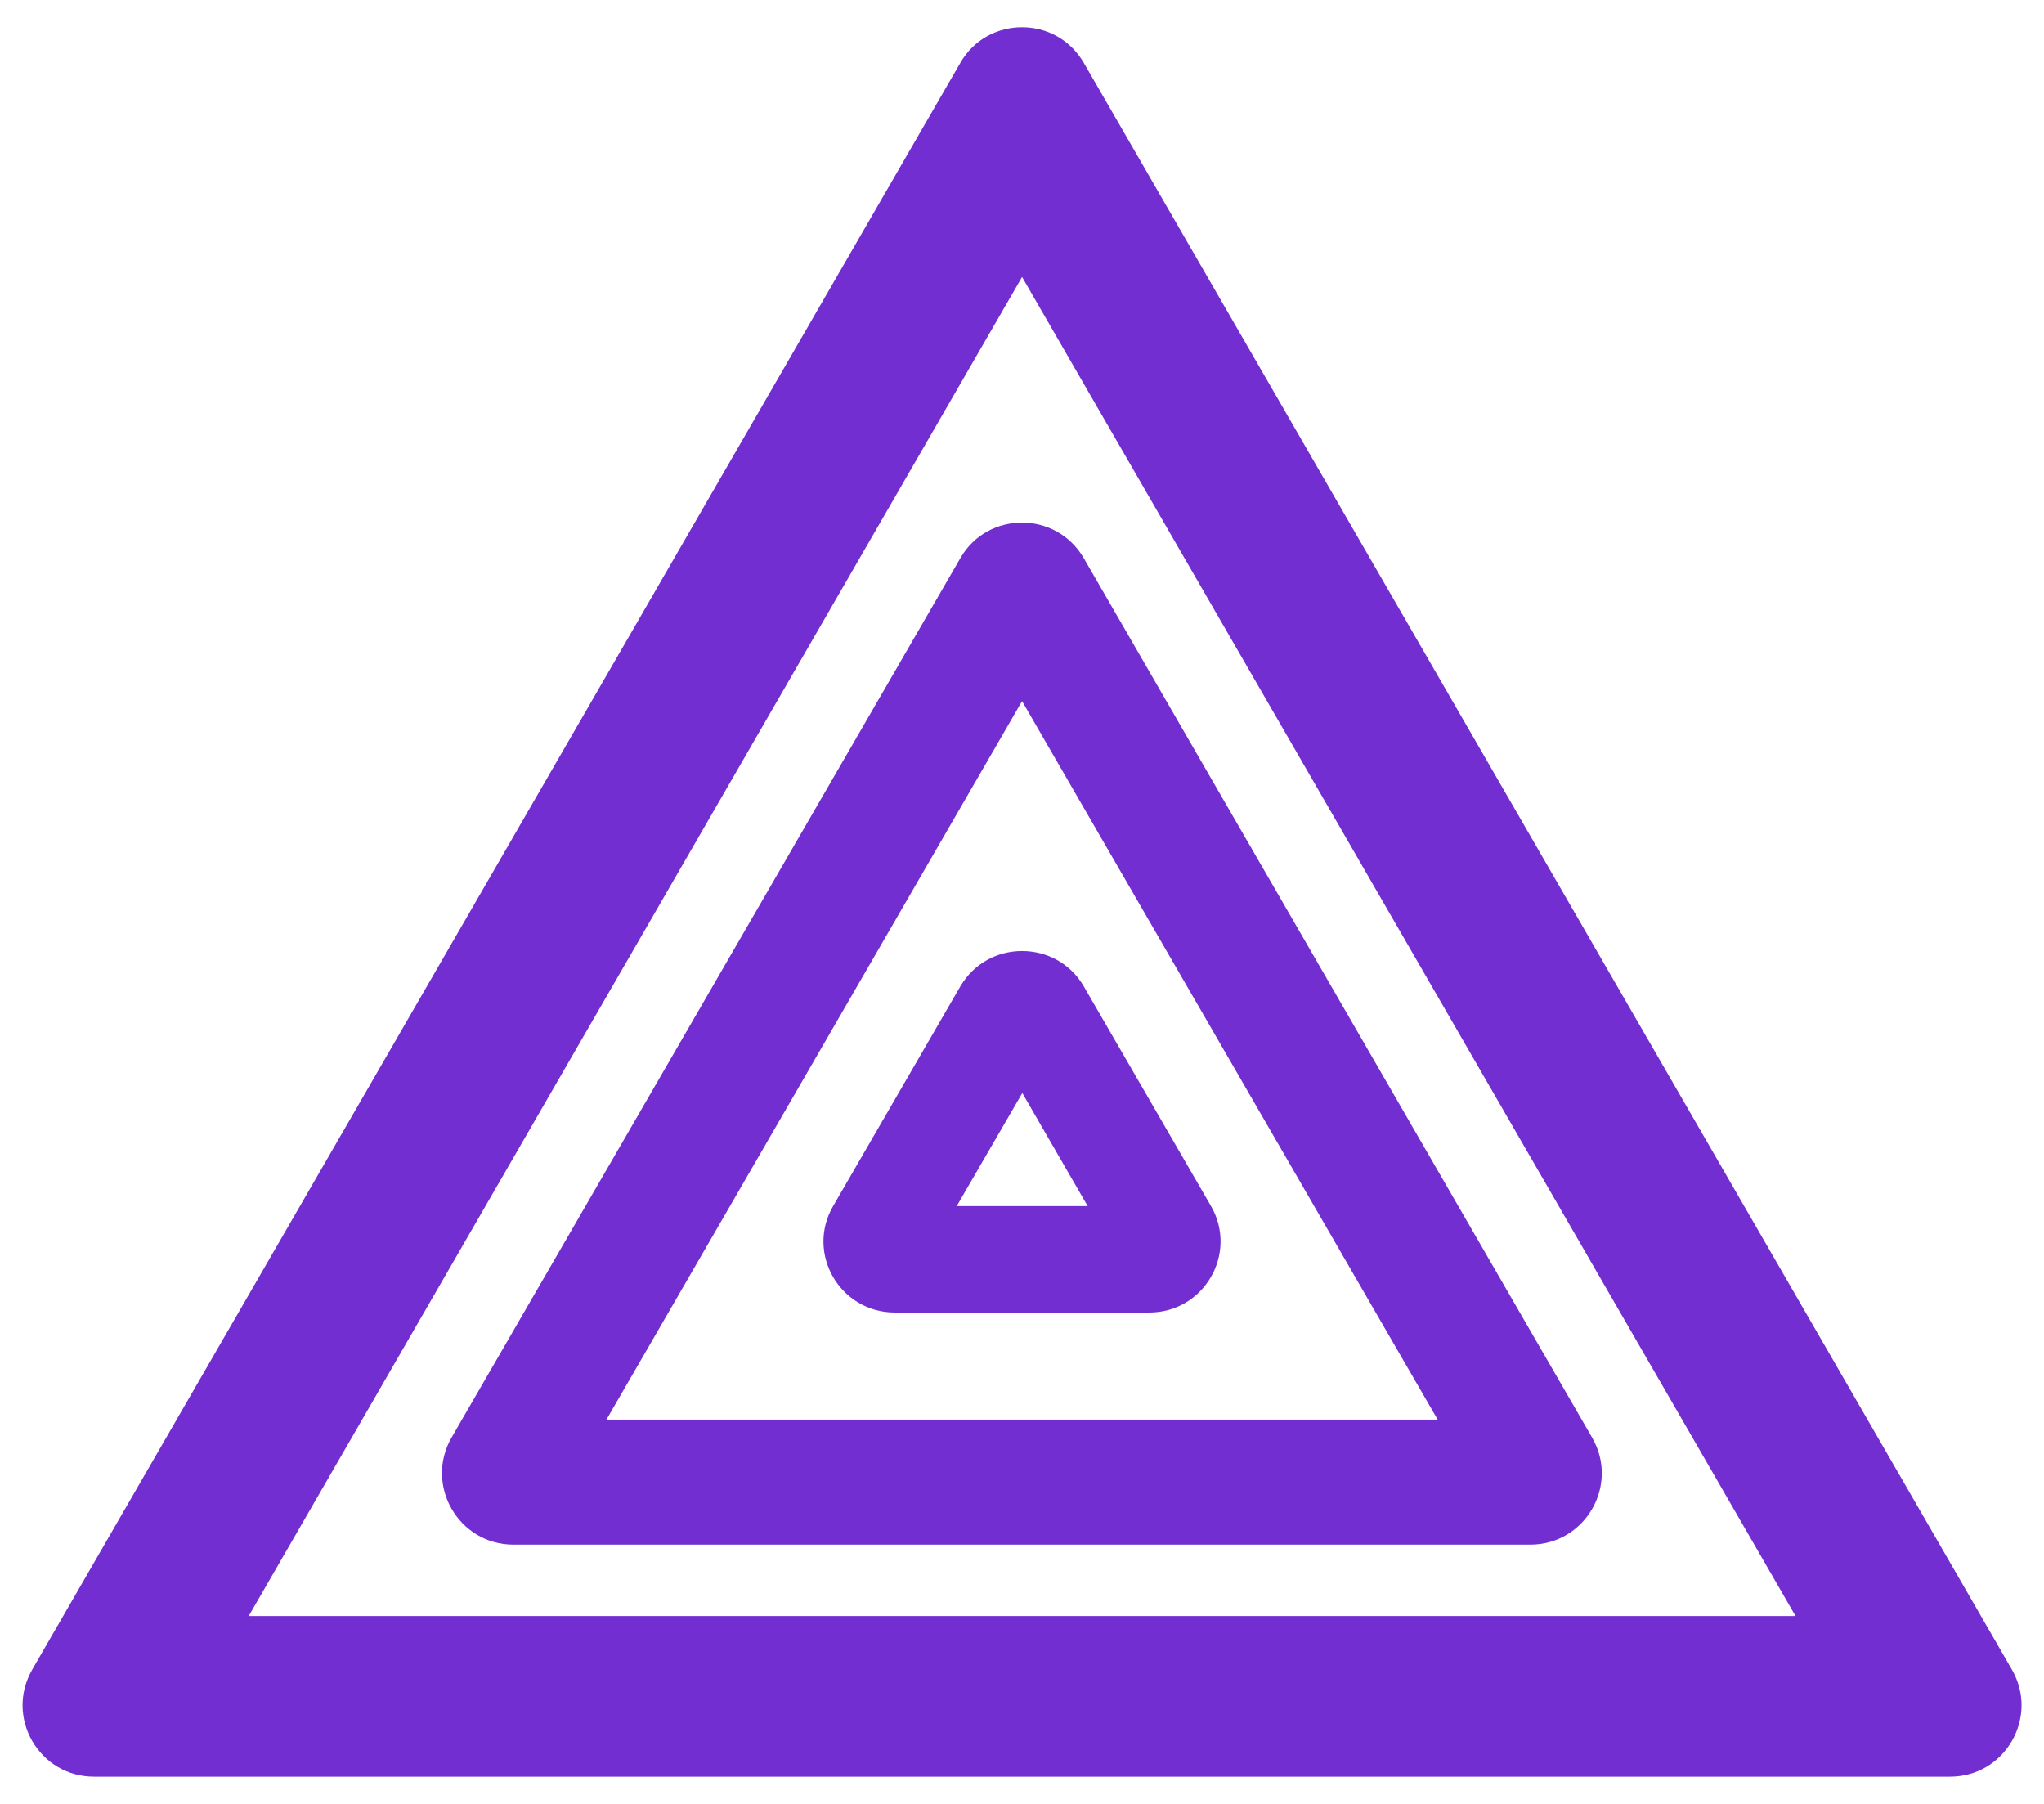
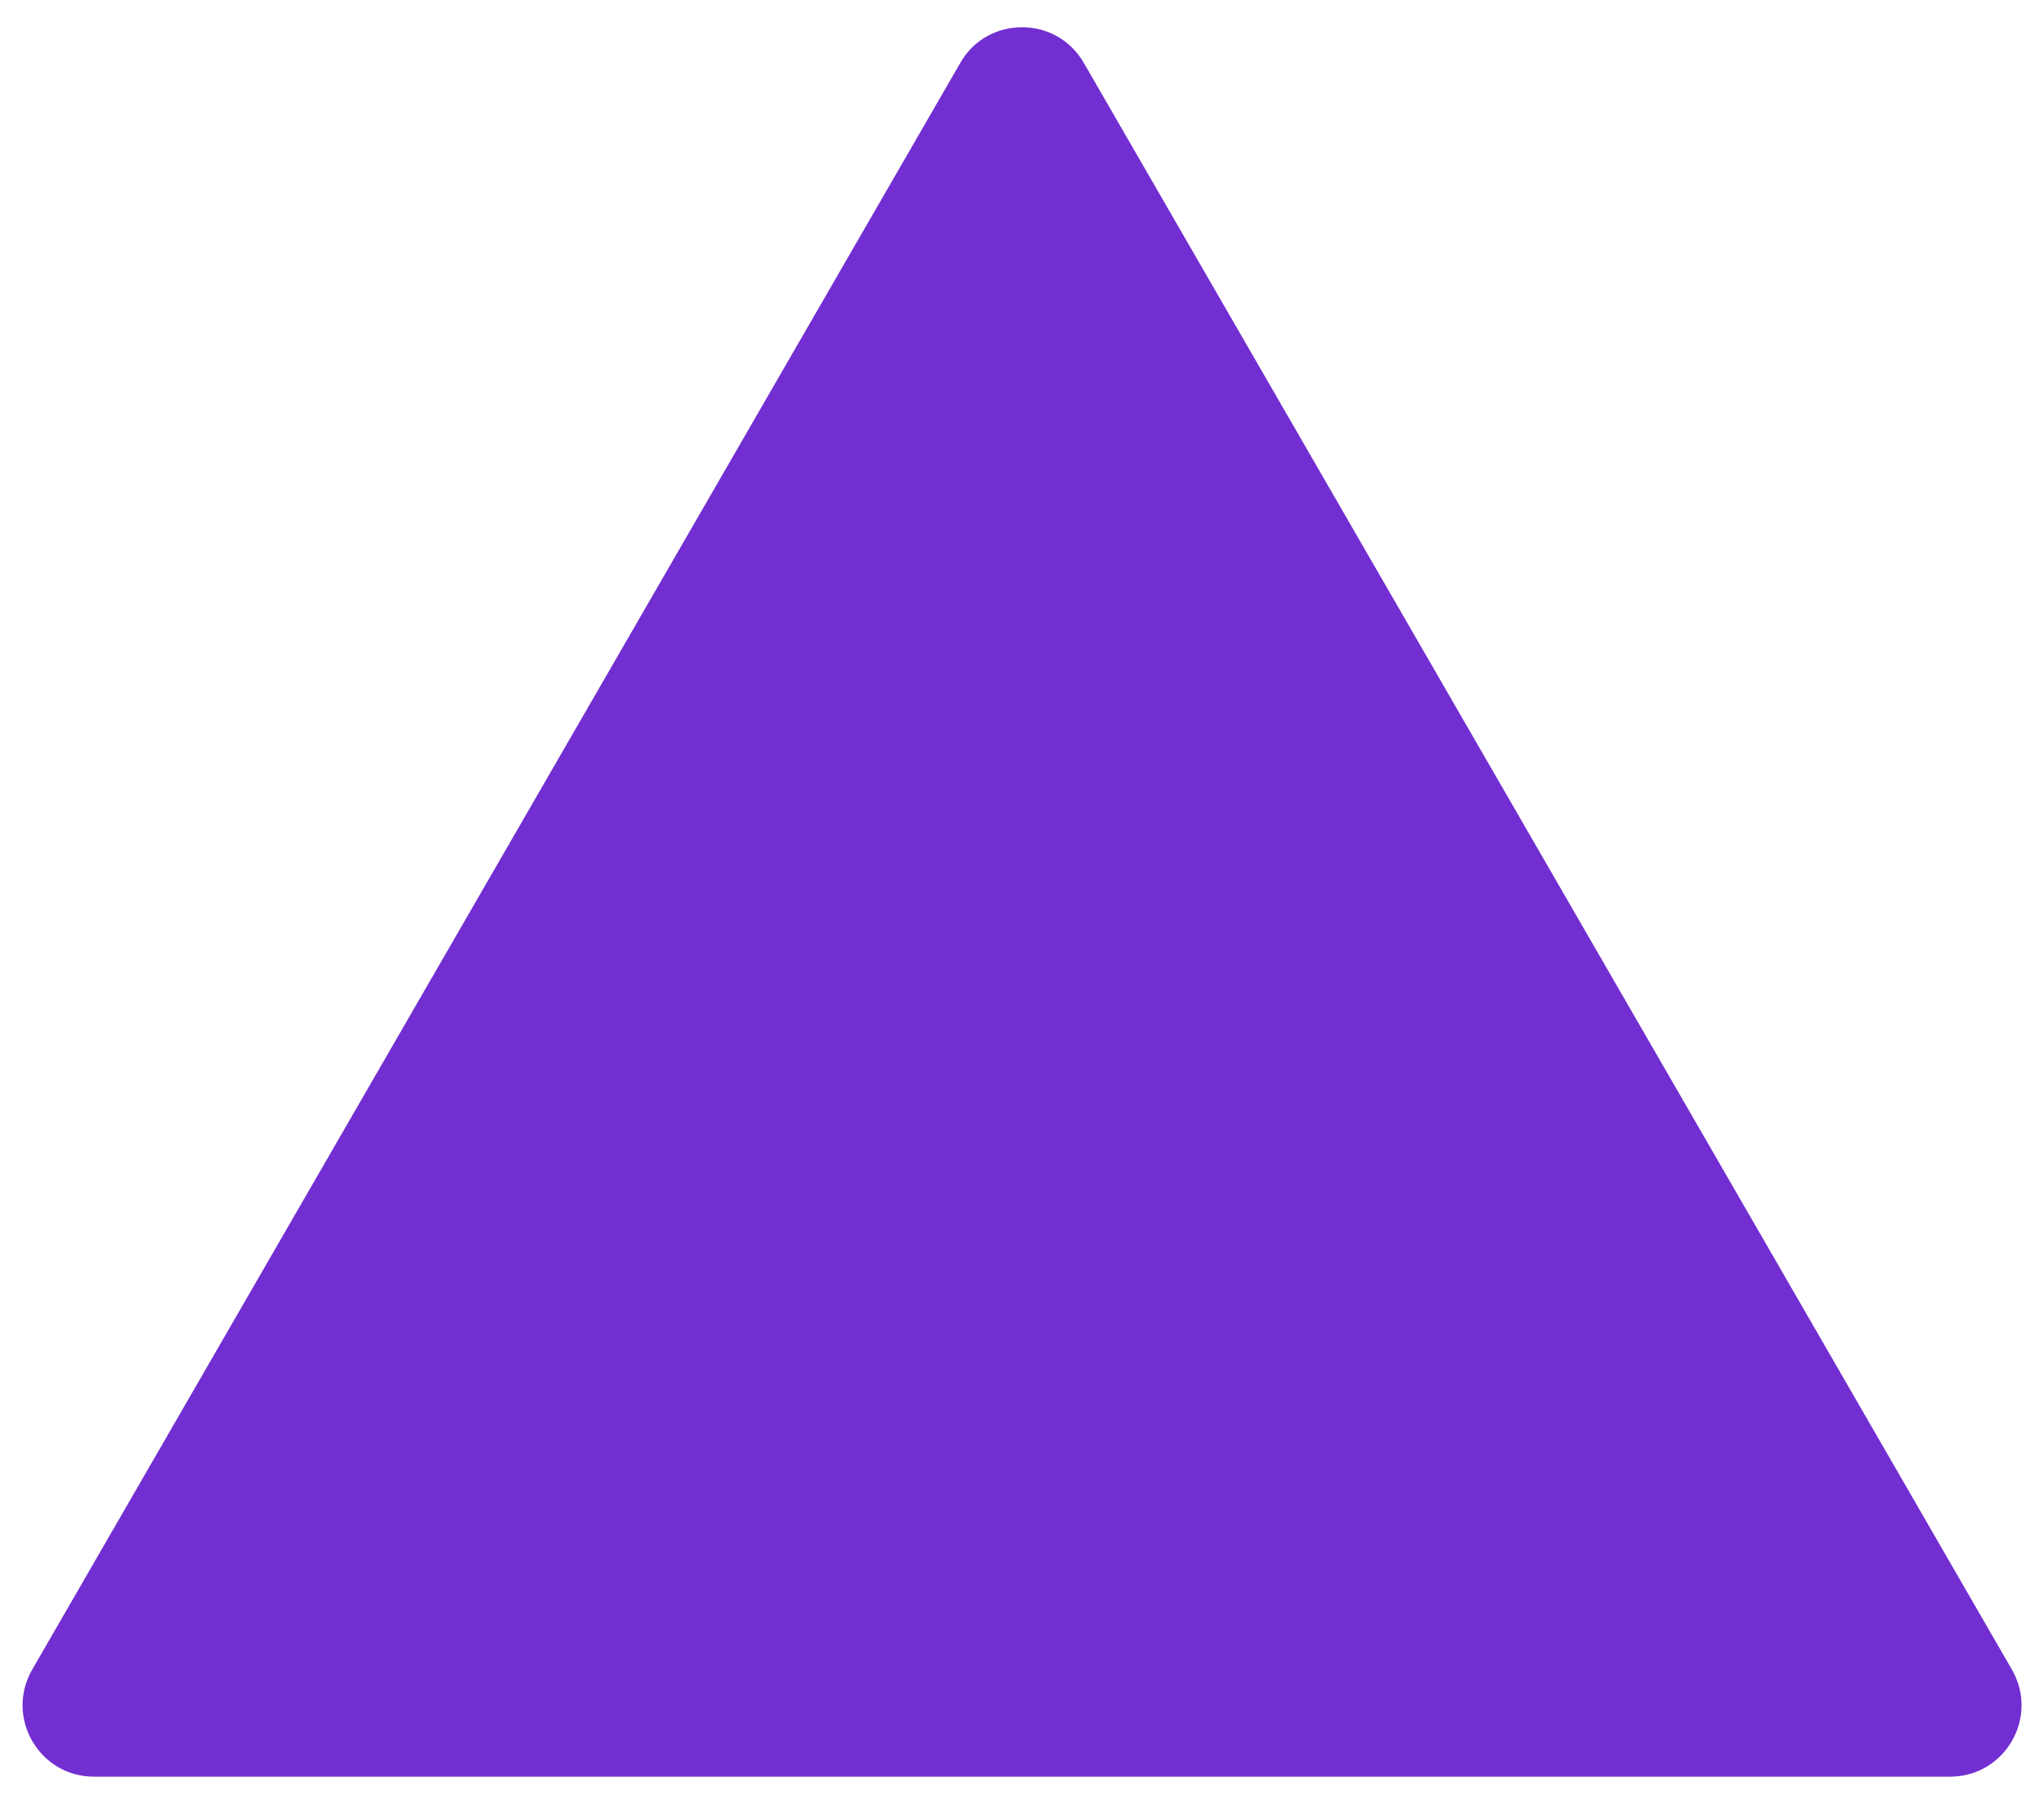
<svg xmlns="http://www.w3.org/2000/svg" width="34" height="30" viewBox="0 0 34 30" fill="none">
-   <path d="M33.466 27.766L18.029 1.047C17.799 0.65 17.402 0.453 17.001 0.453C16.6 0.453 16.199 0.65 15.973 1.047L0.536 27.766C0.079 28.56 0.651 29.547 1.563 29.547H32.438C33.351 29.547 33.923 28.56 33.466 27.766ZM4.135 26.879L17.001 4.606L29.867 26.875H4.135V26.879ZM15.973 9.285L7.512 23.906C7.056 24.697 7.627 25.688 8.54 25.688H25.454C26.371 25.688 26.942 24.697 26.482 23.906L18.029 9.285C17.799 8.888 17.398 8.691 17.001 8.691C16.6 8.691 16.199 8.888 15.973 9.285ZM23.914 23.609H10.088L17.001 11.66L23.914 23.609ZM15.973 16.406L13.858 20.058C13.401 20.845 13.973 21.828 14.886 21.828H19.116C20.029 21.828 20.597 20.845 20.144 20.058L18.029 16.406C17.802 16.013 17.402 15.816 17.001 15.816C16.6 15.816 16.203 16.013 15.973 16.406ZM18.092 20.058H15.914L17.005 18.177L18.092 20.058Z" fill="#722ED1" />
+   <path d="M33.466 27.766L18.029 1.047C17.799 0.65 17.402 0.453 17.001 0.453C16.6 0.453 16.199 0.65 15.973 1.047L0.536 27.766C0.079 28.56 0.651 29.547 1.563 29.547H32.438C33.351 29.547 33.923 28.56 33.466 27.766ZM4.135 26.879L29.867 26.875H4.135V26.879ZM15.973 9.285L7.512 23.906C7.056 24.697 7.627 25.688 8.54 25.688H25.454C26.371 25.688 26.942 24.697 26.482 23.906L18.029 9.285C17.799 8.888 17.398 8.691 17.001 8.691C16.6 8.691 16.199 8.888 15.973 9.285ZM23.914 23.609H10.088L17.001 11.66L23.914 23.609ZM15.973 16.406L13.858 20.058C13.401 20.845 13.973 21.828 14.886 21.828H19.116C20.029 21.828 20.597 20.845 20.144 20.058L18.029 16.406C17.802 16.013 17.402 15.816 17.001 15.816C16.6 15.816 16.203 16.013 15.973 16.406ZM18.092 20.058H15.914L17.005 18.177L18.092 20.058Z" fill="#722ED1" />
</svg>